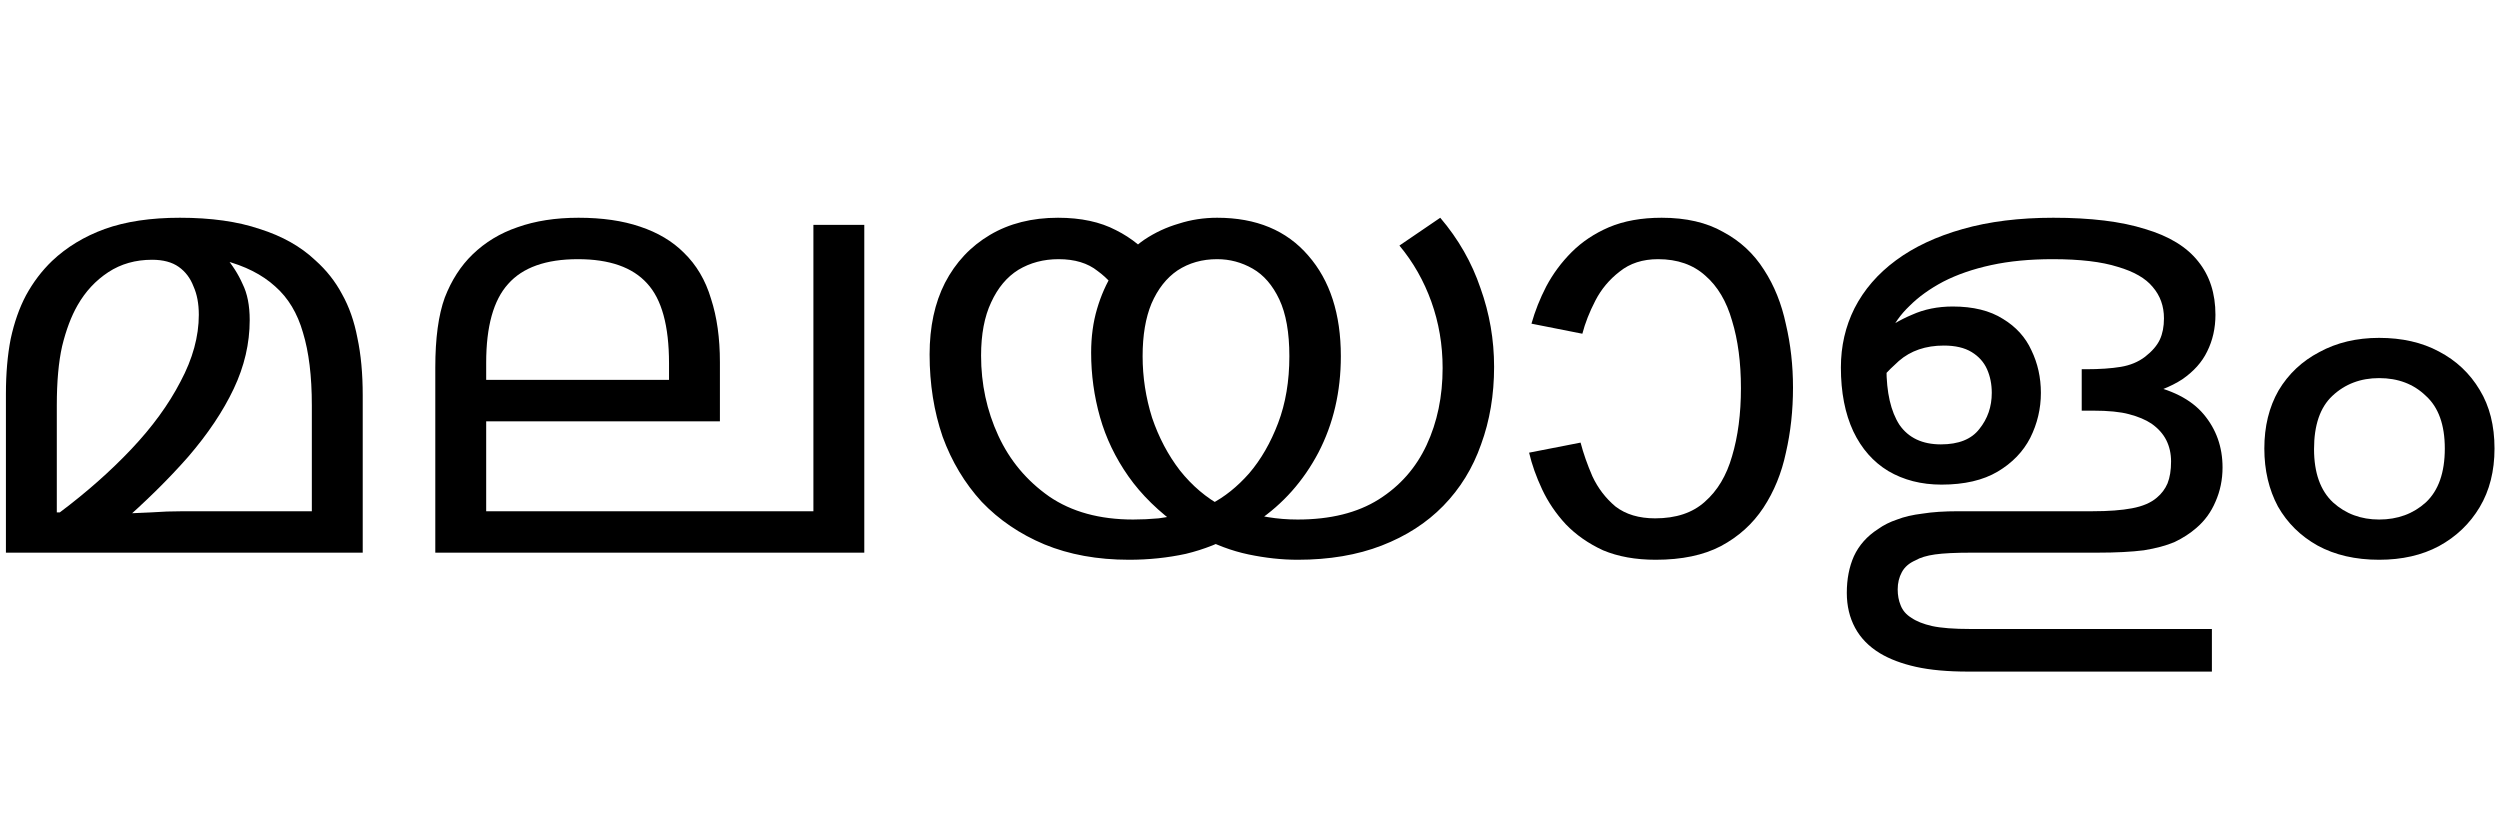
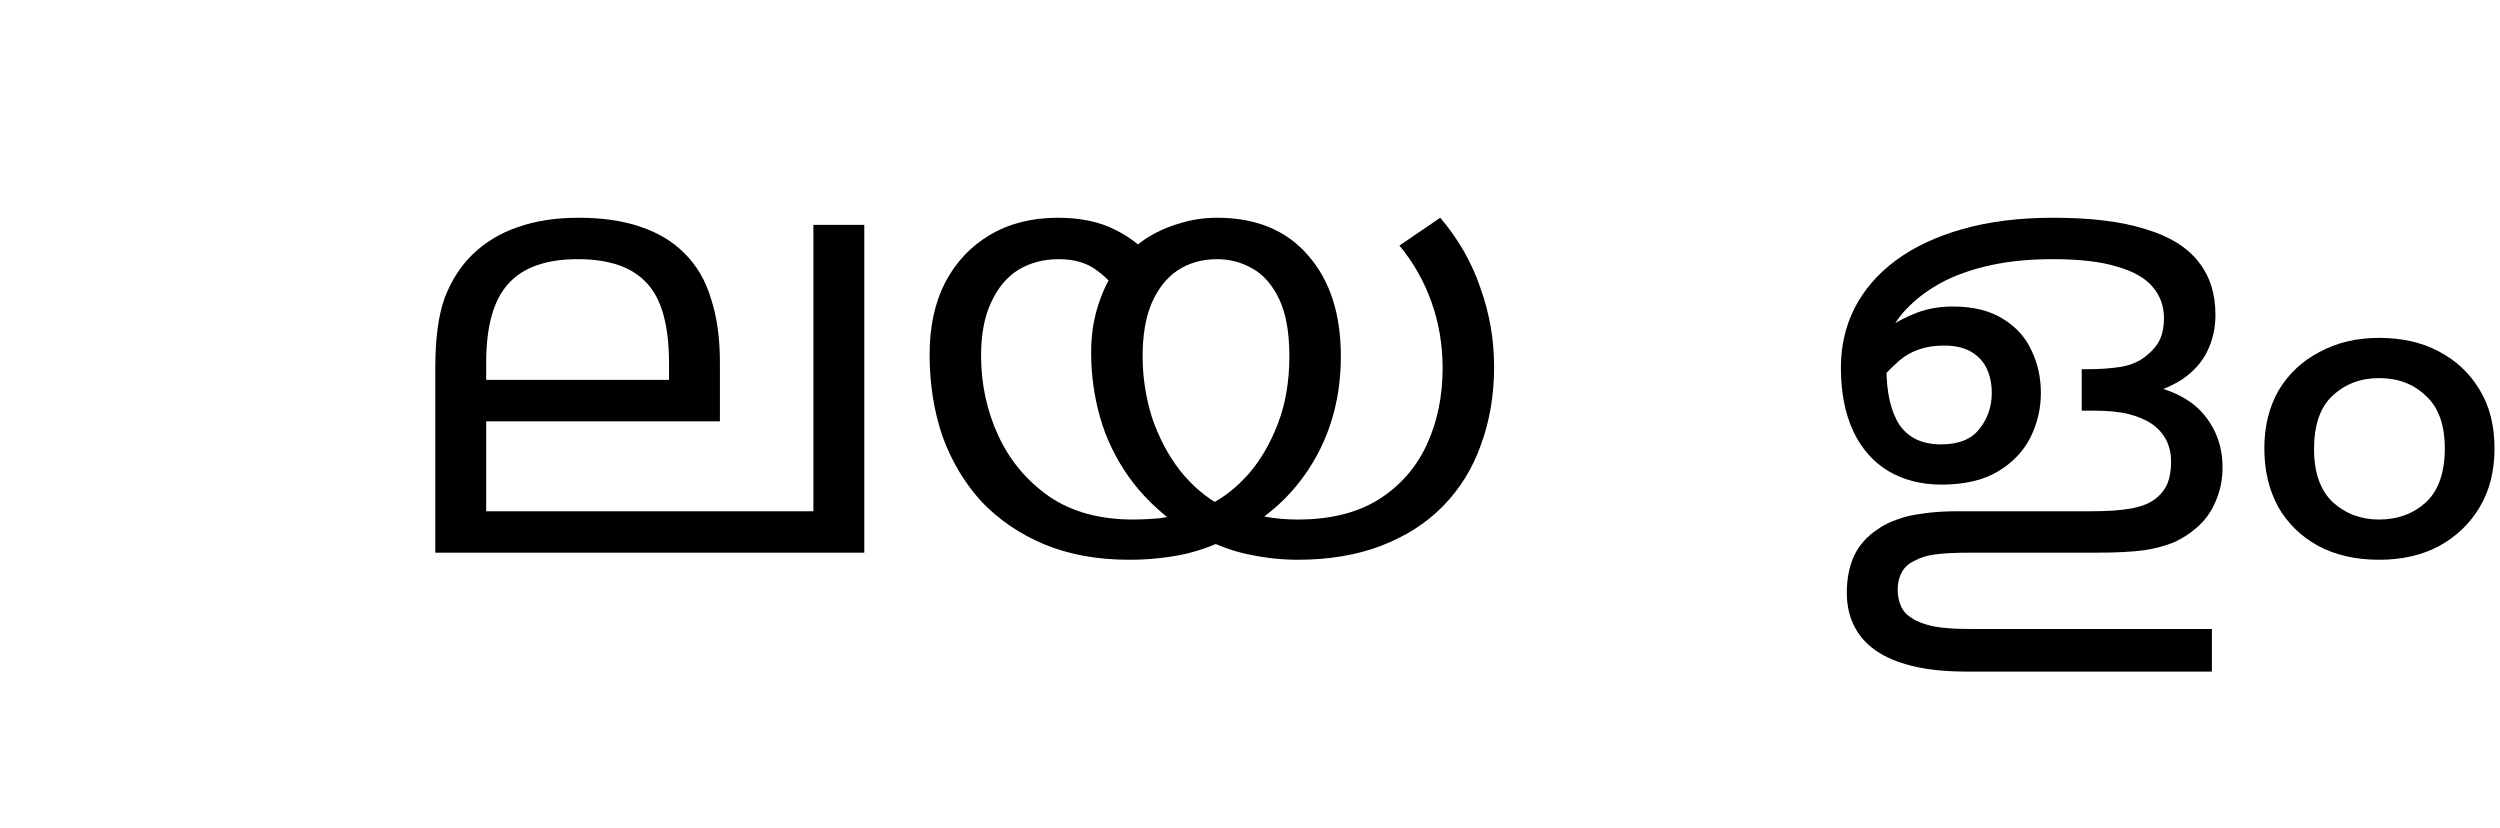
<svg xmlns="http://www.w3.org/2000/svg" width="169" height="56" viewBox="0 0 169 56" fill="none">
-   <rect width="2796" height="10000" transform="translate(-797 -265)" fill="white" />
-   <path d="M12.16 14.72C14.267 14.72 16.067 14.973 17.56 15.48C19.08 15.96 20.333 16.666 21.32 17.6C22.067 18.266 22.667 19.026 23.12 19.88C23.6 20.733 23.947 21.72 24.16 22.84C24.4 23.96 24.52 25.253 24.52 26.72V37.36H0.4V26.64C0.4 25.253 0.507 24.013 0.72 22.92C0.96 21.8 1.307 20.813 1.76 19.96C2.24 19.08 2.827 18.306 3.52 17.64C4.507 16.706 5.693 15.986 7.08 15.48C8.493 14.973 10.187 14.72 12.16 14.72ZM10.28 17.56C9.16 17.56 8.173 17.84 7.32 18.4C6.467 18.96 5.773 19.706 5.24 20.64C4.813 21.386 4.467 22.306 4.2 23.4C3.96 24.466 3.84 25.8 3.84 27.4V34.64H4.04C5.853 33.28 7.467 31.853 8.88 30.36C10.293 28.866 11.4 27.346 12.2 25.8C13.027 24.253 13.44 22.746 13.44 21.28C13.44 20.533 13.32 19.893 13.08 19.36C12.867 18.8 12.533 18.36 12.08 18.04C11.627 17.72 11.027 17.56 10.28 17.56ZM16.88 21.64C16.88 23.213 16.52 24.76 15.8 26.28C15.08 27.8 14.053 29.333 12.72 30.88C11.387 32.4 9.8 33.96 7.96 35.56L7.88 34.76C8.653 34.706 9.413 34.666 10.16 34.64C10.907 34.586 11.653 34.56 12.4 34.56H21.08V27.4C21.08 25.426 20.88 23.786 20.48 22.48C20.107 21.173 19.48 20.133 18.6 19.36C17.72 18.56 16.56 17.973 15.12 17.6L15.2 17.32C15.707 17.906 16.107 18.533 16.4 19.2C16.72 19.84 16.88 20.653 16.88 21.64Z" fill="black" />
  <path d="M58.426 15.2V37.36H29.426V24.84C29.426 22.866 29.64 21.293 30.066 20.12C30.52 18.946 31.146 17.973 31.946 17.2C32.8 16.373 33.813 15.76 34.986 15.36C36.186 14.933 37.559 14.72 39.106 14.72C40.706 14.72 42.093 14.92 43.266 15.32C44.466 15.72 45.453 16.306 46.226 17.08C47.08 17.906 47.693 18.946 48.066 20.2C48.466 21.426 48.666 22.853 48.666 24.48V28.48H32.866V34.56H54.986V15.2H58.426ZM39.066 17.52C36.906 17.52 35.333 18.08 34.346 19.2C33.359 20.293 32.866 22.066 32.866 24.52V25.68H45.226V24.56C45.226 22.026 44.733 20.226 43.746 19.16C42.76 18.066 41.2 17.52 39.066 17.52Z" fill="black" />
  <path d="M87.721 37.84C86.654 37.84 85.548 37.72 84.401 37.48C83.254 37.24 82.121 36.813 81.001 36.2C80.841 36.12 80.628 36.026 80.361 35.92C80.121 35.813 79.934 35.72 79.801 35.64C78.335 34.6 77.161 33.453 76.281 32.2C75.401 30.946 74.761 29.613 74.361 28.2C73.961 26.786 73.761 25.333 73.761 23.84C73.761 22.773 73.894 21.786 74.161 20.88C74.428 19.973 74.788 19.16 75.241 18.44L75.521 18C76.055 17.28 76.668 16.68 77.361 16.2C78.081 15.72 78.855 15.36 79.681 15.12C80.508 14.853 81.374 14.72 82.281 14.72C84.921 14.72 86.975 15.573 88.441 17.28C89.908 18.96 90.641 21.226 90.641 24.08C90.641 26.48 90.135 28.653 89.121 30.6C88.108 32.52 86.734 34.066 85.001 35.24C84.788 35.4 84.575 35.546 84.361 35.68C84.174 35.786 83.948 35.906 83.681 36.04C82.561 36.68 81.388 37.146 80.161 37.44C78.934 37.706 77.654 37.84 76.321 37.84C74.188 37.84 72.281 37.493 70.601 36.8C68.948 36.106 67.534 35.146 66.361 33.92C65.215 32.666 64.335 31.2 63.721 29.52C63.135 27.813 62.841 25.96 62.841 23.96C62.841 22.093 63.188 20.48 63.881 19.12C64.601 17.733 65.615 16.653 66.921 15.88C68.228 15.106 69.761 14.72 71.521 14.72C73.068 14.72 74.374 15 75.441 15.56C76.508 16.093 77.401 16.826 78.121 17.76L75.761 20.12C75.415 19.426 74.894 18.826 74.201 18.32C73.534 17.786 72.654 17.52 71.561 17.52C70.548 17.52 69.641 17.76 68.841 18.24C68.068 18.72 67.454 19.453 67.001 20.44C66.548 21.4 66.321 22.6 66.321 24.04C66.321 25.96 66.708 27.76 67.481 29.44C68.254 31.12 69.401 32.493 70.921 33.56C72.441 34.6 74.335 35.12 76.601 35.12C77.161 35.12 77.734 35.093 78.321 35.04C78.908 34.96 79.481 34.853 80.041 34.72C80.335 34.613 80.641 34.506 80.961 34.4C81.281 34.293 81.575 34.186 81.841 34.08C82.775 33.6 83.641 32.906 84.441 32C85.241 31.066 85.894 29.933 86.401 28.6C86.908 27.266 87.161 25.76 87.161 24.08C87.161 22.48 86.934 21.2 86.481 20.24C86.028 19.28 85.428 18.586 84.681 18.16C83.934 17.733 83.135 17.52 82.281 17.52C81.268 17.52 80.374 17.773 79.601 18.28C78.855 18.786 78.268 19.533 77.841 20.52C77.441 21.48 77.241 22.666 77.241 24.08C77.241 25.493 77.454 26.88 77.881 28.24C78.335 29.573 78.961 30.76 79.761 31.8C80.588 32.84 81.548 33.653 82.641 34.24C82.908 34.346 83.148 34.413 83.361 34.44C83.575 34.44 83.814 34.493 84.081 34.6C84.534 34.733 85.081 34.853 85.721 34.96C86.361 35.066 87.028 35.12 87.721 35.12C89.934 35.12 91.761 34.666 93.201 33.76C94.641 32.853 95.721 31.626 96.441 30.08C97.161 28.533 97.521 26.8 97.521 24.88C97.521 23.306 97.268 21.813 96.761 20.4C96.254 18.986 95.534 17.72 94.601 16.6L97.361 14.72C98.588 16.16 99.495 17.746 100.081 19.48C100.694 21.186 101.001 22.96 101.001 24.8C101.001 26.693 100.708 28.44 100.121 30.04C99.561 31.64 98.708 33.026 97.561 34.2C96.441 35.346 95.055 36.24 93.401 36.88C91.748 37.52 89.855 37.84 87.721 37.84Z" fill="black" />
-   <path d="M121.207 26.2C121.207 27.746 121.047 29.213 120.727 30.6C120.434 31.986 119.927 33.226 119.207 34.32C118.487 35.413 117.527 36.28 116.327 36.92C115.154 37.533 113.687 37.84 111.927 37.84C110.567 37.84 109.381 37.626 108.367 37.2C107.381 36.746 106.541 36.16 105.847 35.44C105.181 34.72 104.647 33.933 104.247 33.08C103.847 32.226 103.554 31.4 103.367 30.6L106.847 29.92C107.034 30.64 107.301 31.4 107.647 32.2C108.021 33 108.541 33.68 109.207 34.24C109.901 34.773 110.794 35.04 111.887 35.04C113.301 35.04 114.421 34.666 115.247 33.92C116.101 33.173 116.714 32.146 117.087 30.84C117.487 29.506 117.687 27.973 117.687 26.24C117.687 24.506 117.487 22.986 117.087 21.68C116.714 20.373 116.114 19.36 115.287 18.64C114.461 17.893 113.394 17.52 112.087 17.52C111.047 17.52 110.181 17.8 109.487 18.36C108.794 18.893 108.247 19.546 107.847 20.32C107.447 21.093 107.154 21.84 106.967 22.56L103.527 21.88C103.767 21.026 104.101 20.186 104.527 19.36C104.981 18.506 105.554 17.733 106.247 17.04C106.941 16.346 107.781 15.786 108.767 15.36C109.781 14.933 110.967 14.72 112.327 14.72C113.981 14.72 115.367 15.04 116.487 15.68C117.634 16.293 118.554 17.146 119.247 18.24C119.941 19.306 120.434 20.533 120.727 21.92C121.047 23.28 121.207 24.706 121.207 26.2Z" fill="black" />
  <path d="M138.764 17.52C137.217 17.52 135.83 17.653 134.604 17.92C133.377 18.186 132.297 18.56 131.364 19.04C130.457 19.52 129.697 20.066 129.084 20.68C128.47 21.266 128.017 21.906 127.724 22.6C127.697 22.706 127.697 22.84 127.724 23C127.777 23.133 127.79 23.24 127.764 23.32C127.684 23.613 127.617 23.893 127.564 24.16C127.537 24.426 127.524 24.666 127.524 24.88C127.524 26.533 127.817 27.813 128.404 28.72C129.017 29.6 129.95 30.04 131.204 30.04C132.404 30.04 133.27 29.693 133.804 29C134.364 28.306 134.644 27.493 134.644 26.56C134.644 25.973 134.537 25.44 134.324 24.96C134.11 24.48 133.764 24.093 133.284 23.8C132.804 23.506 132.177 23.36 131.404 23.36C130.177 23.36 129.164 23.706 128.364 24.4C127.59 25.093 126.937 25.8 126.404 26.52L125.484 24.2C125.91 23.666 126.43 23.133 127.044 22.6C127.684 22.066 128.417 21.626 129.244 21.28C130.07 20.906 130.99 20.72 132.004 20.72C133.39 20.72 134.524 21 135.404 21.56C136.284 22.093 136.924 22.8 137.324 23.68C137.75 24.56 137.964 25.52 137.964 26.56C137.964 27.626 137.724 28.64 137.244 29.6C136.764 30.533 136.03 31.293 135.044 31.88C134.057 32.466 132.79 32.76 131.244 32.76C129.884 32.76 128.684 32.453 127.644 31.84C126.63 31.226 125.844 30.333 125.284 29.16C124.724 27.96 124.444 26.52 124.444 24.84C124.444 23.4 124.75 22.066 125.364 20.84C126.004 19.586 126.937 18.506 128.164 17.6C129.39 16.693 130.897 15.986 132.684 15.48C134.47 14.973 136.51 14.72 138.804 14.72C141.337 14.72 143.404 14.973 145.004 15.48C146.63 15.96 147.83 16.693 148.604 17.68C149.377 18.64 149.764 19.84 149.764 21.28C149.764 22.186 149.577 23.013 149.204 23.76C148.857 24.48 148.297 25.106 147.524 25.64C146.75 26.146 145.737 26.546 144.484 26.84L140.724 26.2V24.96H141.004C141.937 24.96 142.724 24.906 143.364 24.8C144.004 24.693 144.55 24.466 145.004 24.12C145.484 23.746 145.817 23.36 146.004 22.96C146.19 22.56 146.284 22.08 146.284 21.52C146.284 20.693 146.03 19.986 145.524 19.4C145.044 18.813 144.257 18.36 143.164 18.04C142.07 17.693 140.604 17.52 138.764 17.52ZM150.244 31.6C150.244 32.426 150.084 33.2 149.764 33.92C149.47 34.613 149.044 35.2 148.484 35.68C148.057 36.053 147.564 36.373 147.004 36.64C146.444 36.88 145.75 37.066 144.924 37.2C144.097 37.306 143.044 37.36 141.764 37.36H133.284C132.19 37.36 131.364 37.4 130.804 37.48C130.244 37.56 129.804 37.693 129.484 37.88C129.057 38.066 128.75 38.333 128.564 38.68C128.377 39.026 128.284 39.413 128.284 39.84C128.284 40.24 128.35 40.6 128.484 40.92C128.617 41.266 128.857 41.546 129.204 41.76C129.55 42 130.017 42.186 130.604 42.32C131.217 42.453 132.084 42.52 133.204 42.52H149.524V45.4H133.044C131.657 45.4 130.484 45.293 129.524 45.08C128.564 44.866 127.75 44.56 127.084 44.16C126.337 43.706 125.777 43.133 125.404 42.44C125.03 41.746 124.844 40.96 124.844 40.08C124.844 39.146 125.004 38.32 125.324 37.6C125.67 36.853 126.217 36.24 126.964 35.76C127.337 35.493 127.764 35.28 128.244 35.12C128.724 34.933 129.297 34.8 129.964 34.72C130.63 34.613 131.43 34.56 132.364 34.56H141.444C142.537 34.56 143.43 34.493 144.124 34.36C144.844 34.226 145.404 33.986 145.804 33.64C146.124 33.373 146.364 33.053 146.524 32.68C146.684 32.28 146.764 31.786 146.764 31.2C146.764 30.666 146.657 30.186 146.444 29.76C146.23 29.333 145.897 28.96 145.444 28.64C145.044 28.373 144.537 28.16 143.924 28C143.337 27.84 142.524 27.76 141.484 27.76H140.724V25.64L144.924 25.96C146.764 26.306 148.11 26.986 148.964 28C149.817 29.013 150.244 30.213 150.244 31.6Z" fill="black" />
  <path d="M160.829 37.84C159.229 37.84 157.842 37.52 156.669 36.88C155.522 36.24 154.629 35.36 153.989 34.24C153.376 33.093 153.069 31.786 153.069 30.32C153.069 28.826 153.389 27.52 154.029 26.4C154.696 25.28 155.616 24.413 156.789 23.8C157.962 23.16 159.309 22.84 160.829 22.84C162.376 22.84 163.722 23.146 164.869 23.76C166.042 24.373 166.962 25.24 167.629 26.36C168.296 27.453 168.629 28.773 168.629 30.32C168.629 31.84 168.296 33.16 167.629 34.28C166.962 35.4 166.042 36.28 164.869 36.92C163.722 37.533 162.376 37.84 160.829 37.84ZM160.829 25.56C159.576 25.56 158.522 25.96 157.669 26.76C156.842 27.533 156.429 28.733 156.429 30.36C156.429 31.96 156.856 33.16 157.709 33.96C158.562 34.733 159.602 35.12 160.829 35.12C162.082 35.12 163.136 34.733 163.989 33.96C164.842 33.16 165.269 31.946 165.269 30.32C165.269 28.72 164.842 27.533 163.989 26.76C163.162 25.96 162.109 25.56 160.829 25.56Z" fill="black" />
</svg>